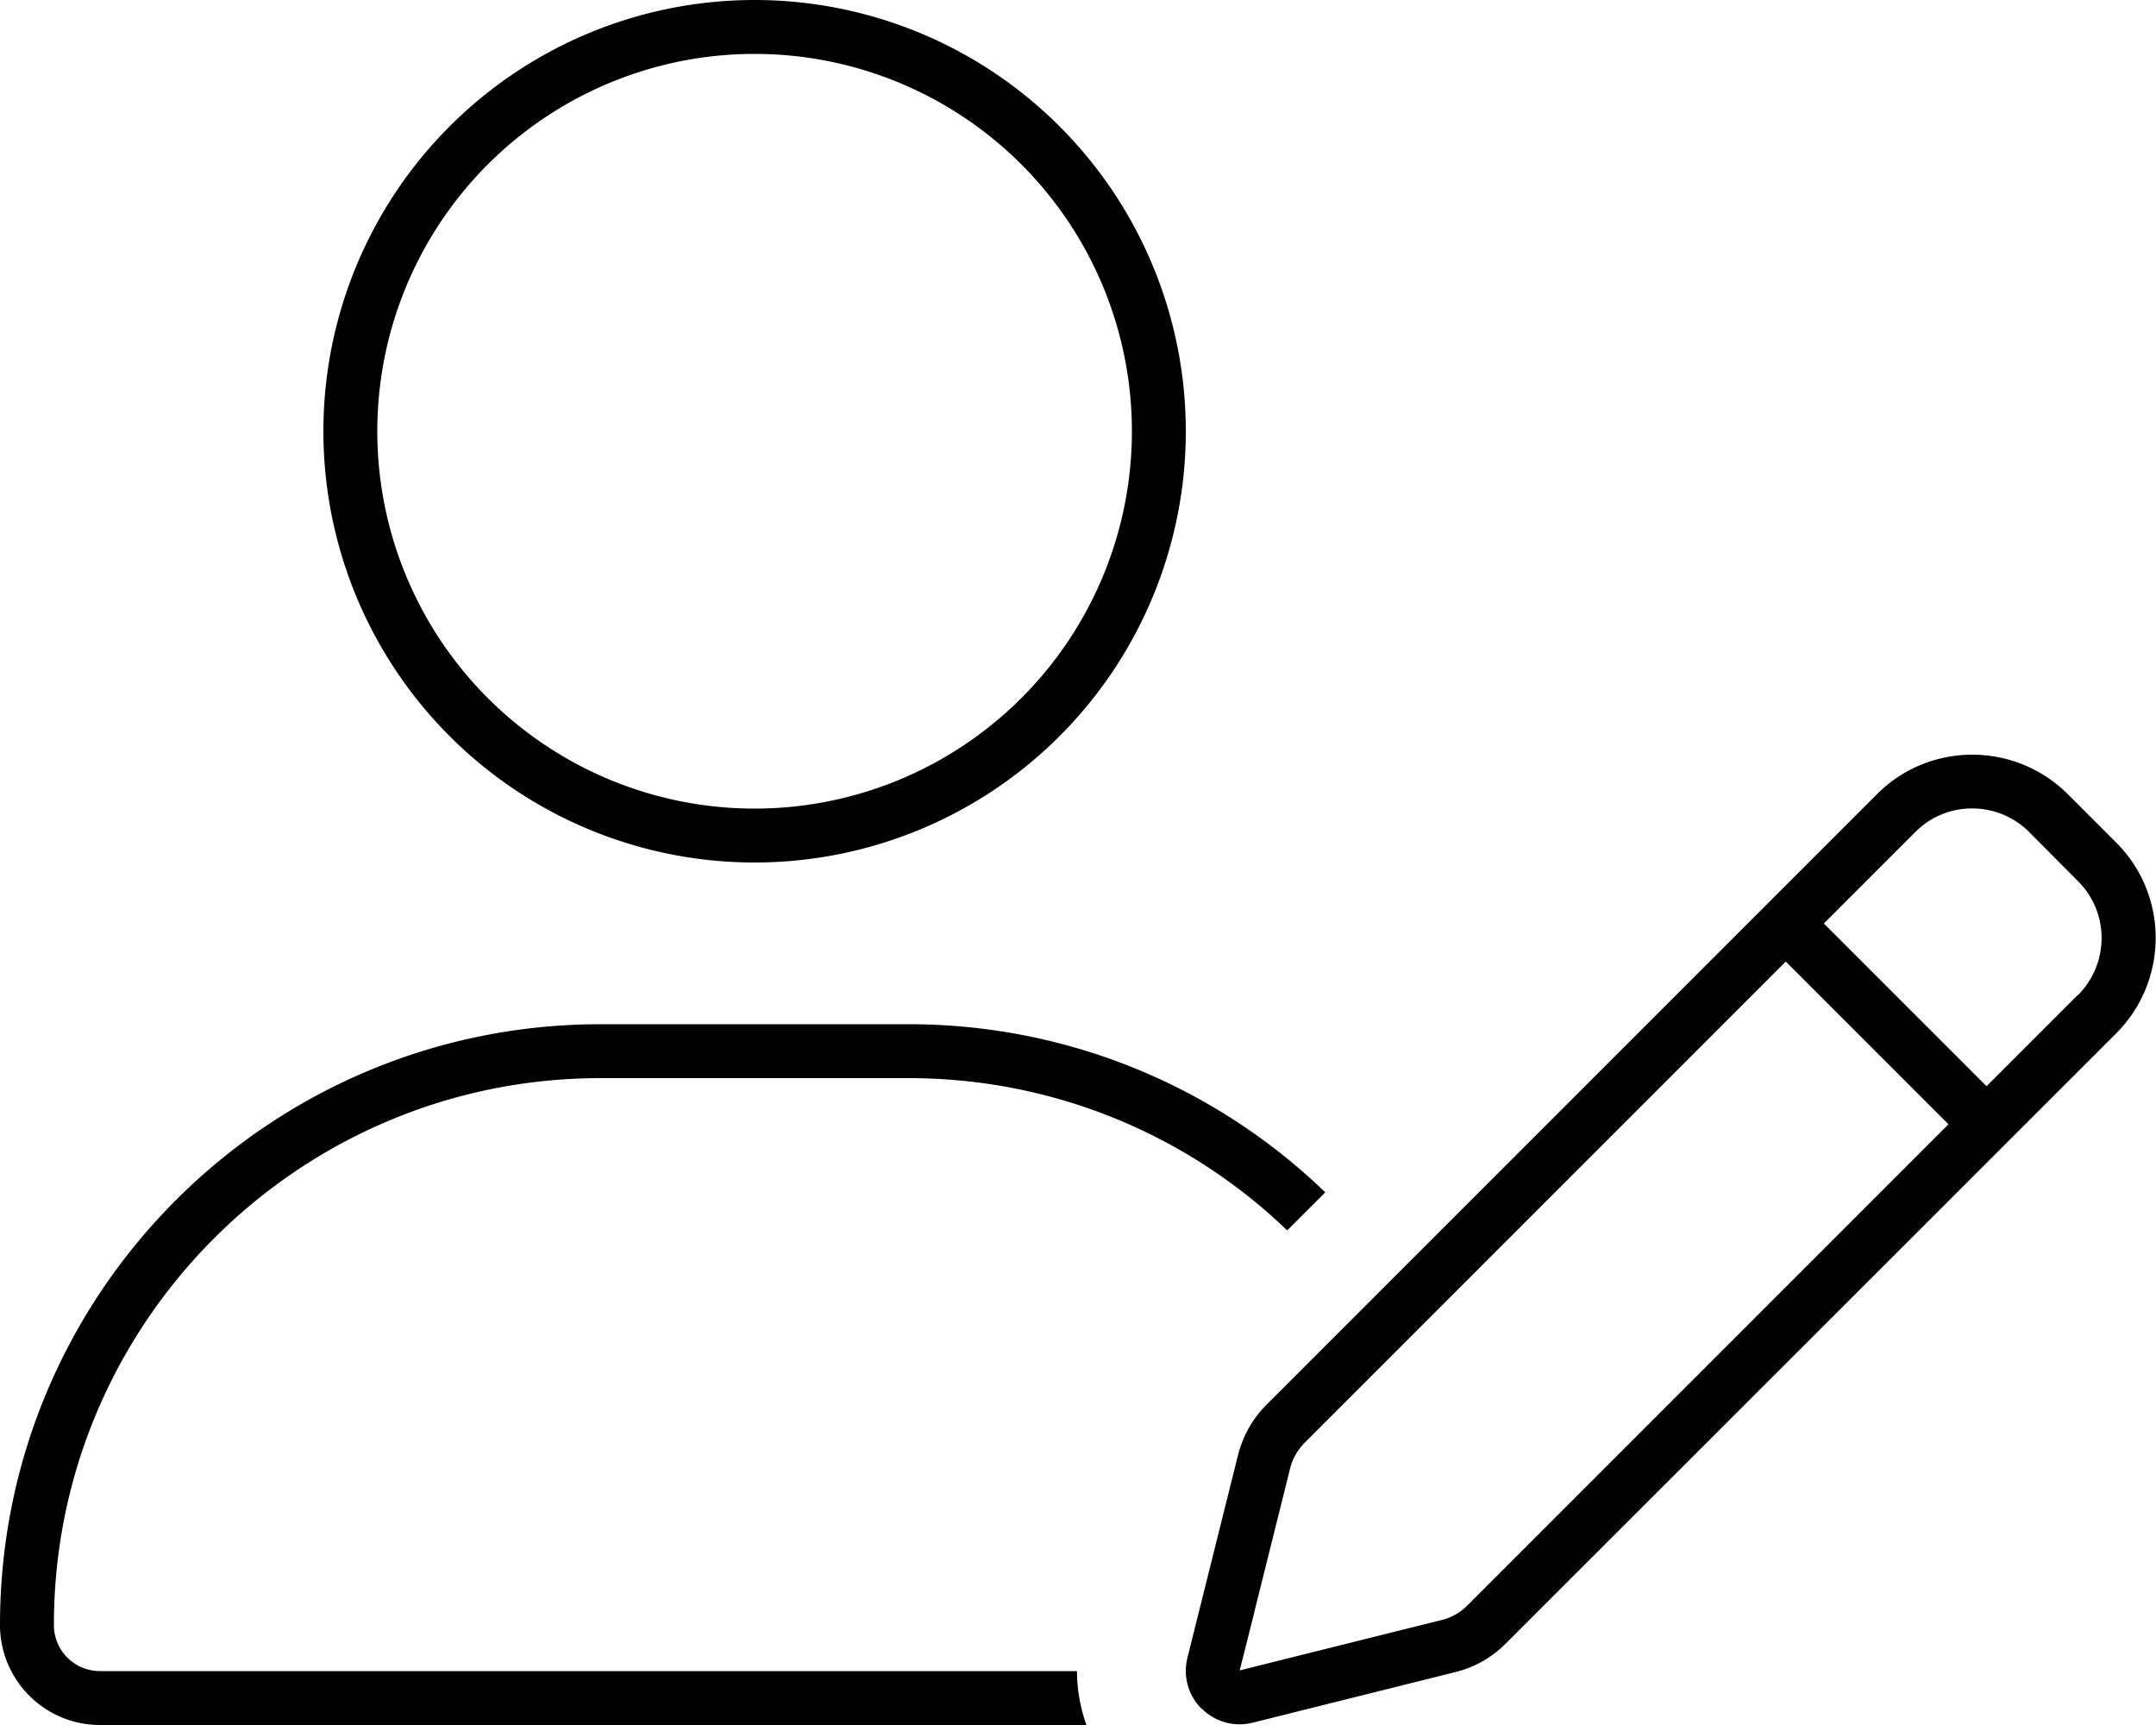
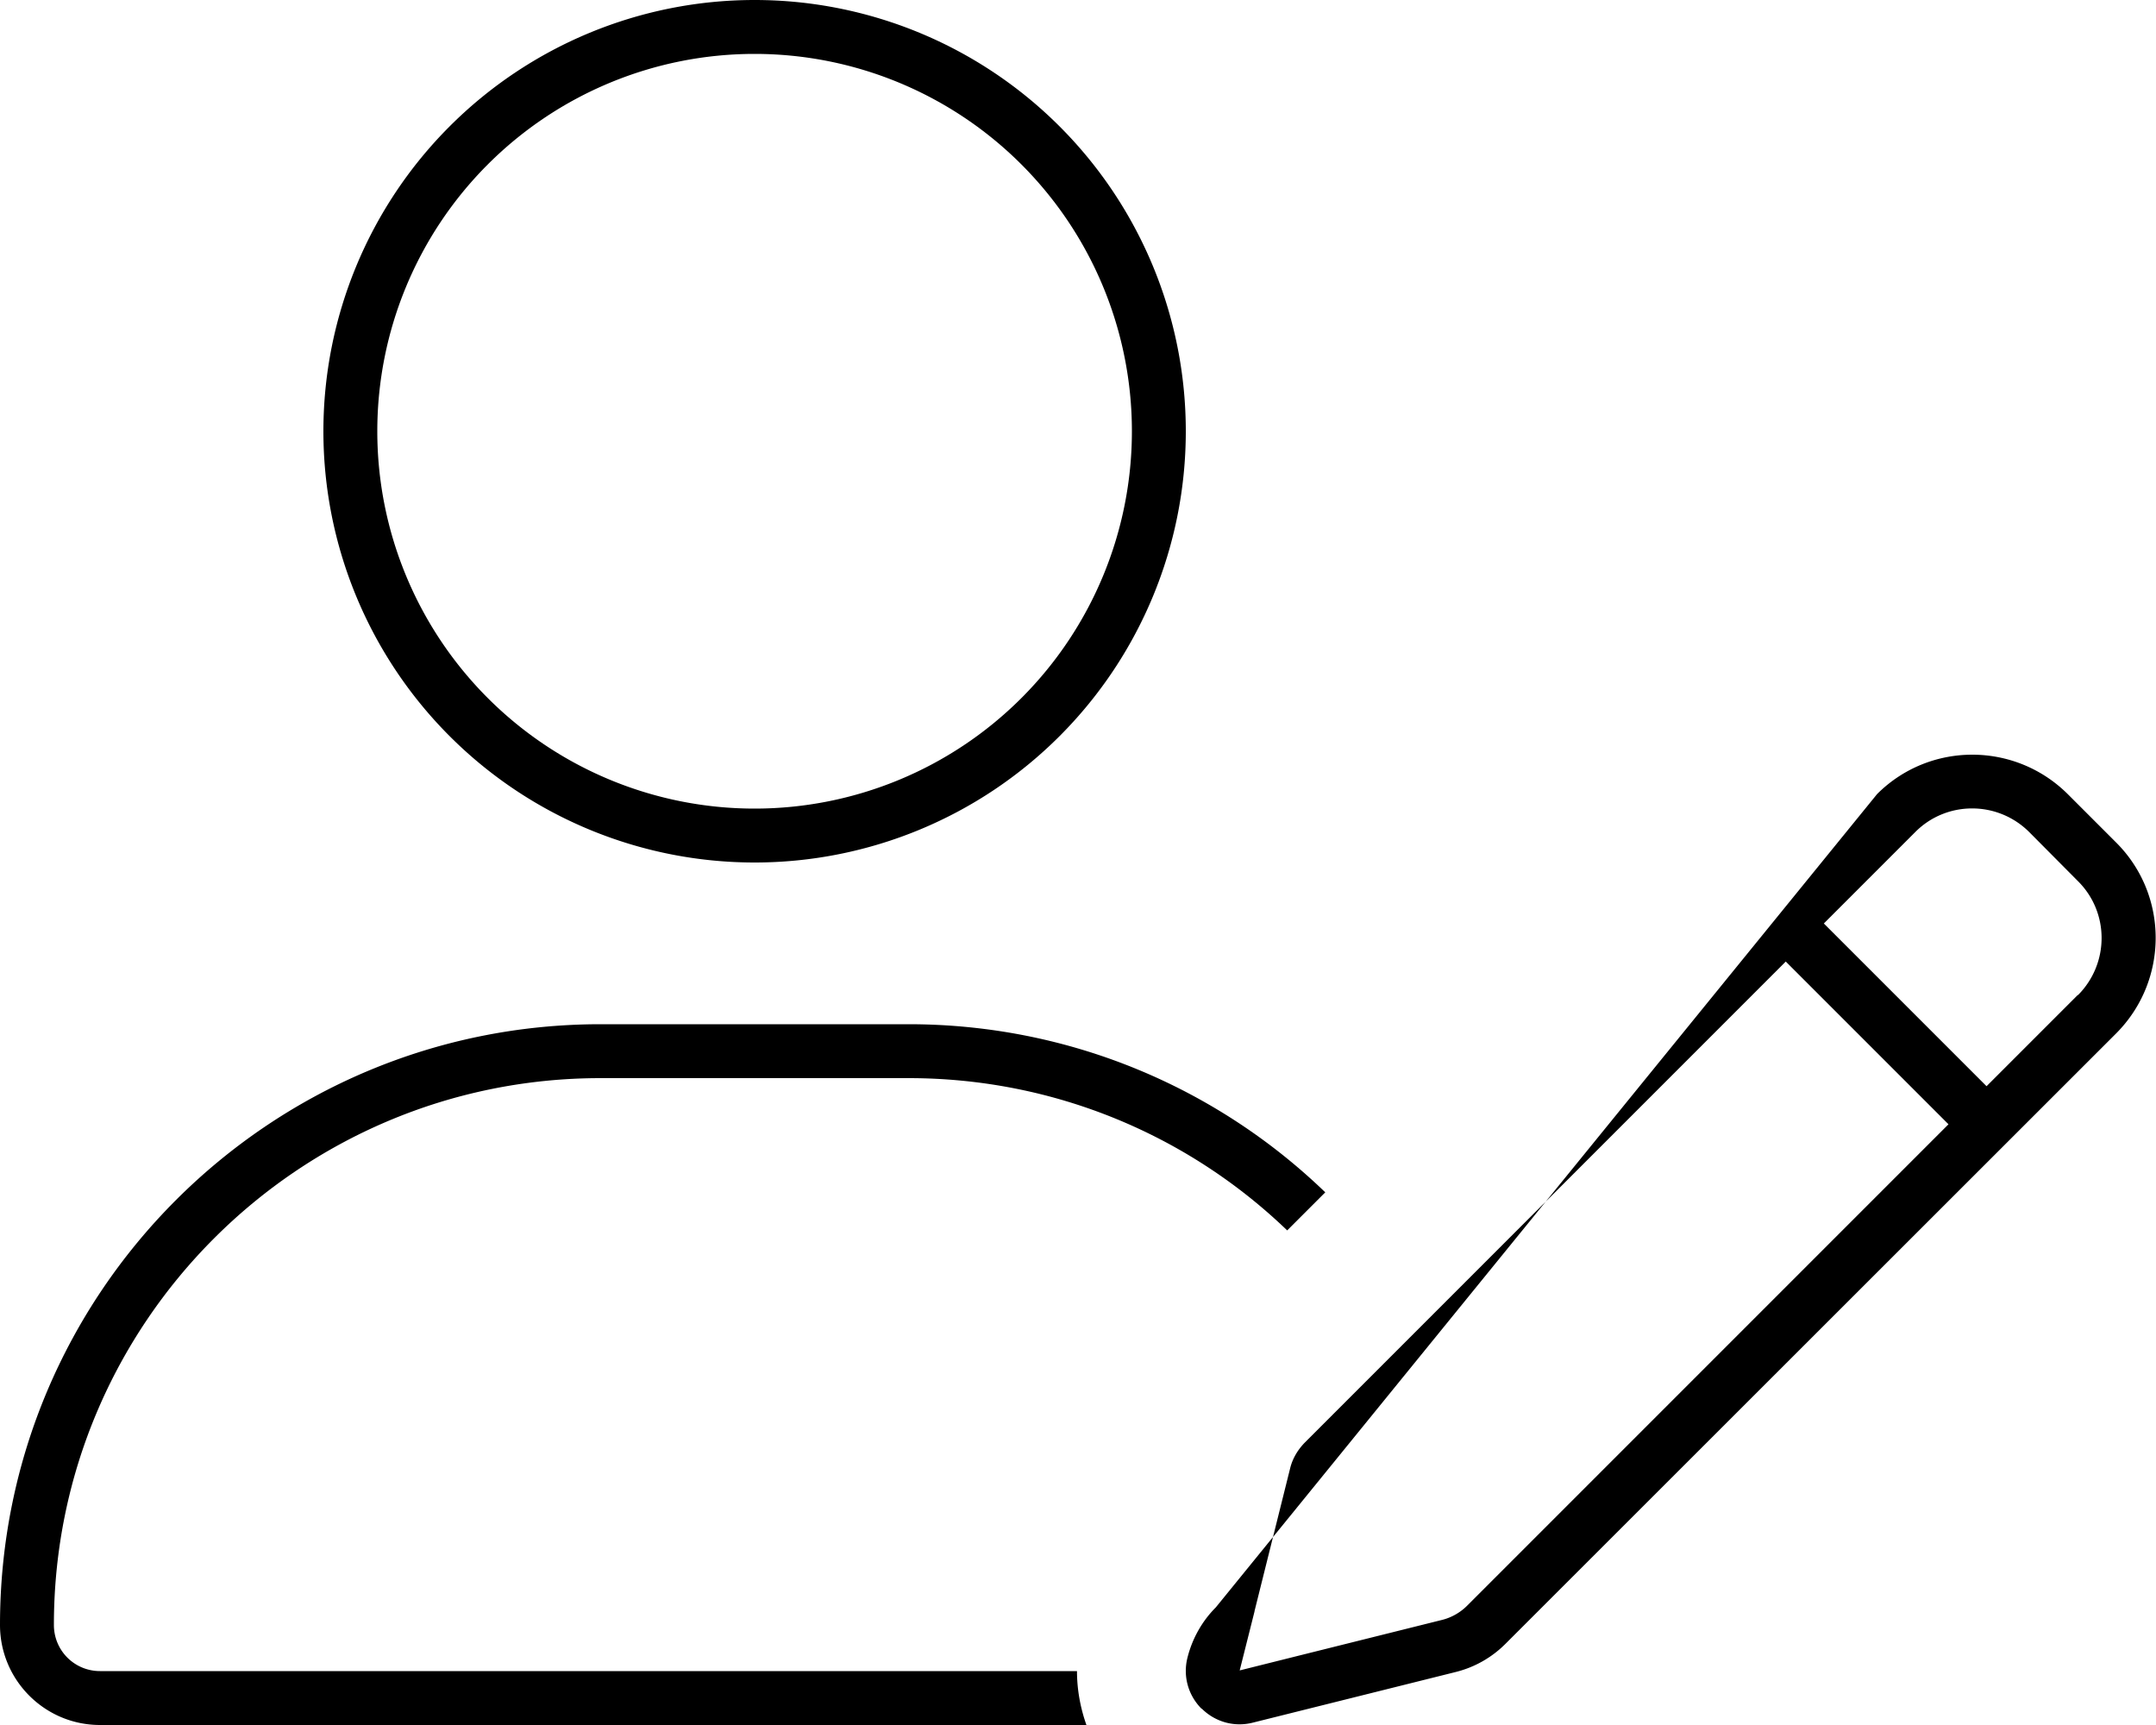
<svg xmlns="http://www.w3.org/2000/svg" viewBox="0 0 640 512">
-   <path d="M336 128a112 112 0 1 0 -224 0 112 112 0 1 0 224 0zM96 128a128 128 0 1 1 256 0A128 128 0 1 1 96 128zM16 482.3c0 7.6 6.1 13.7 13.7 13.7l290 0c0 5.5 1 10.9 2.8 16L29.7 512C13.3 512 0 498.7 0 482.3C0 383.8 79.8 304 178.3 304l91.4 0c48 0 91.7 19 123.7 49.9l-11.3 11.3C353 337.2 313.3 320 269.7 320l-91.4 0C88.7 320 16 392.7 16 482.3zm340.7 24.9c-4-4-5.6-9.7-4.2-15.2l15-60.1c1.4-5.6 4.3-10.8 8.4-14.9L557.2 235.7c15.6-15.6 40.9-15.6 56.6 0l14.4 14.4c15.6 15.6 15.6 40.9 0 56.6L446.9 487.9c-4.1 4.1-9.2 7-14.9 8.4l-3.4-13.6 3.4 13.6-60.1 15c-5.5 1.4-11.2-.2-15.2-4.2zm15.7-28.9L368 495.8l17.6-4.4 42.5-10.6c2.8-.7 5.4-2.2 7.4-4.2L578.4 333.7l-48.3-48.3L387.2 428.3c-2 2.1-3.5 4.6-4.2 7.4l-10.6 42.5zM616.8 295.4c9.4-9.4 9.4-24.6 0-33.9L602.4 247c-9.4-9.4-24.6-9.4-33.9 0l-27.1 27.1 48.3 48.3 27.1-27.1z" />
+   <path d="M336 128a112 112 0 1 0 -224 0 112 112 0 1 0 224 0zM96 128a128 128 0 1 1 256 0A128 128 0 1 1 96 128zM16 482.3c0 7.6 6.1 13.7 13.7 13.7l290 0c0 5.5 1 10.9 2.8 16L29.7 512C13.3 512 0 498.7 0 482.3C0 383.8 79.8 304 178.3 304l91.4 0c48 0 91.7 19 123.7 49.9l-11.3 11.3C353 337.2 313.3 320 269.7 320l-91.4 0C88.7 320 16 392.7 16 482.3zm340.7 24.9c-4-4-5.6-9.7-4.2-15.2c1.4-5.6 4.3-10.8 8.4-14.9L557.2 235.7c15.6-15.6 40.9-15.6 56.6 0l14.4 14.4c15.6 15.6 15.6 40.9 0 56.6L446.9 487.9c-4.1 4.1-9.2 7-14.9 8.4l-3.4-13.6 3.4 13.6-60.1 15c-5.5 1.4-11.2-.2-15.2-4.2zm15.7-28.9L368 495.8l17.6-4.4 42.5-10.6c2.8-.7 5.4-2.2 7.4-4.2L578.4 333.7l-48.3-48.3L387.2 428.3c-2 2.1-3.5 4.6-4.2 7.4l-10.6 42.5zM616.8 295.4c9.4-9.4 9.4-24.6 0-33.9L602.4 247c-9.4-9.4-24.6-9.4-33.9 0l-27.1 27.1 48.3 48.3 27.1-27.1z" />
</svg>